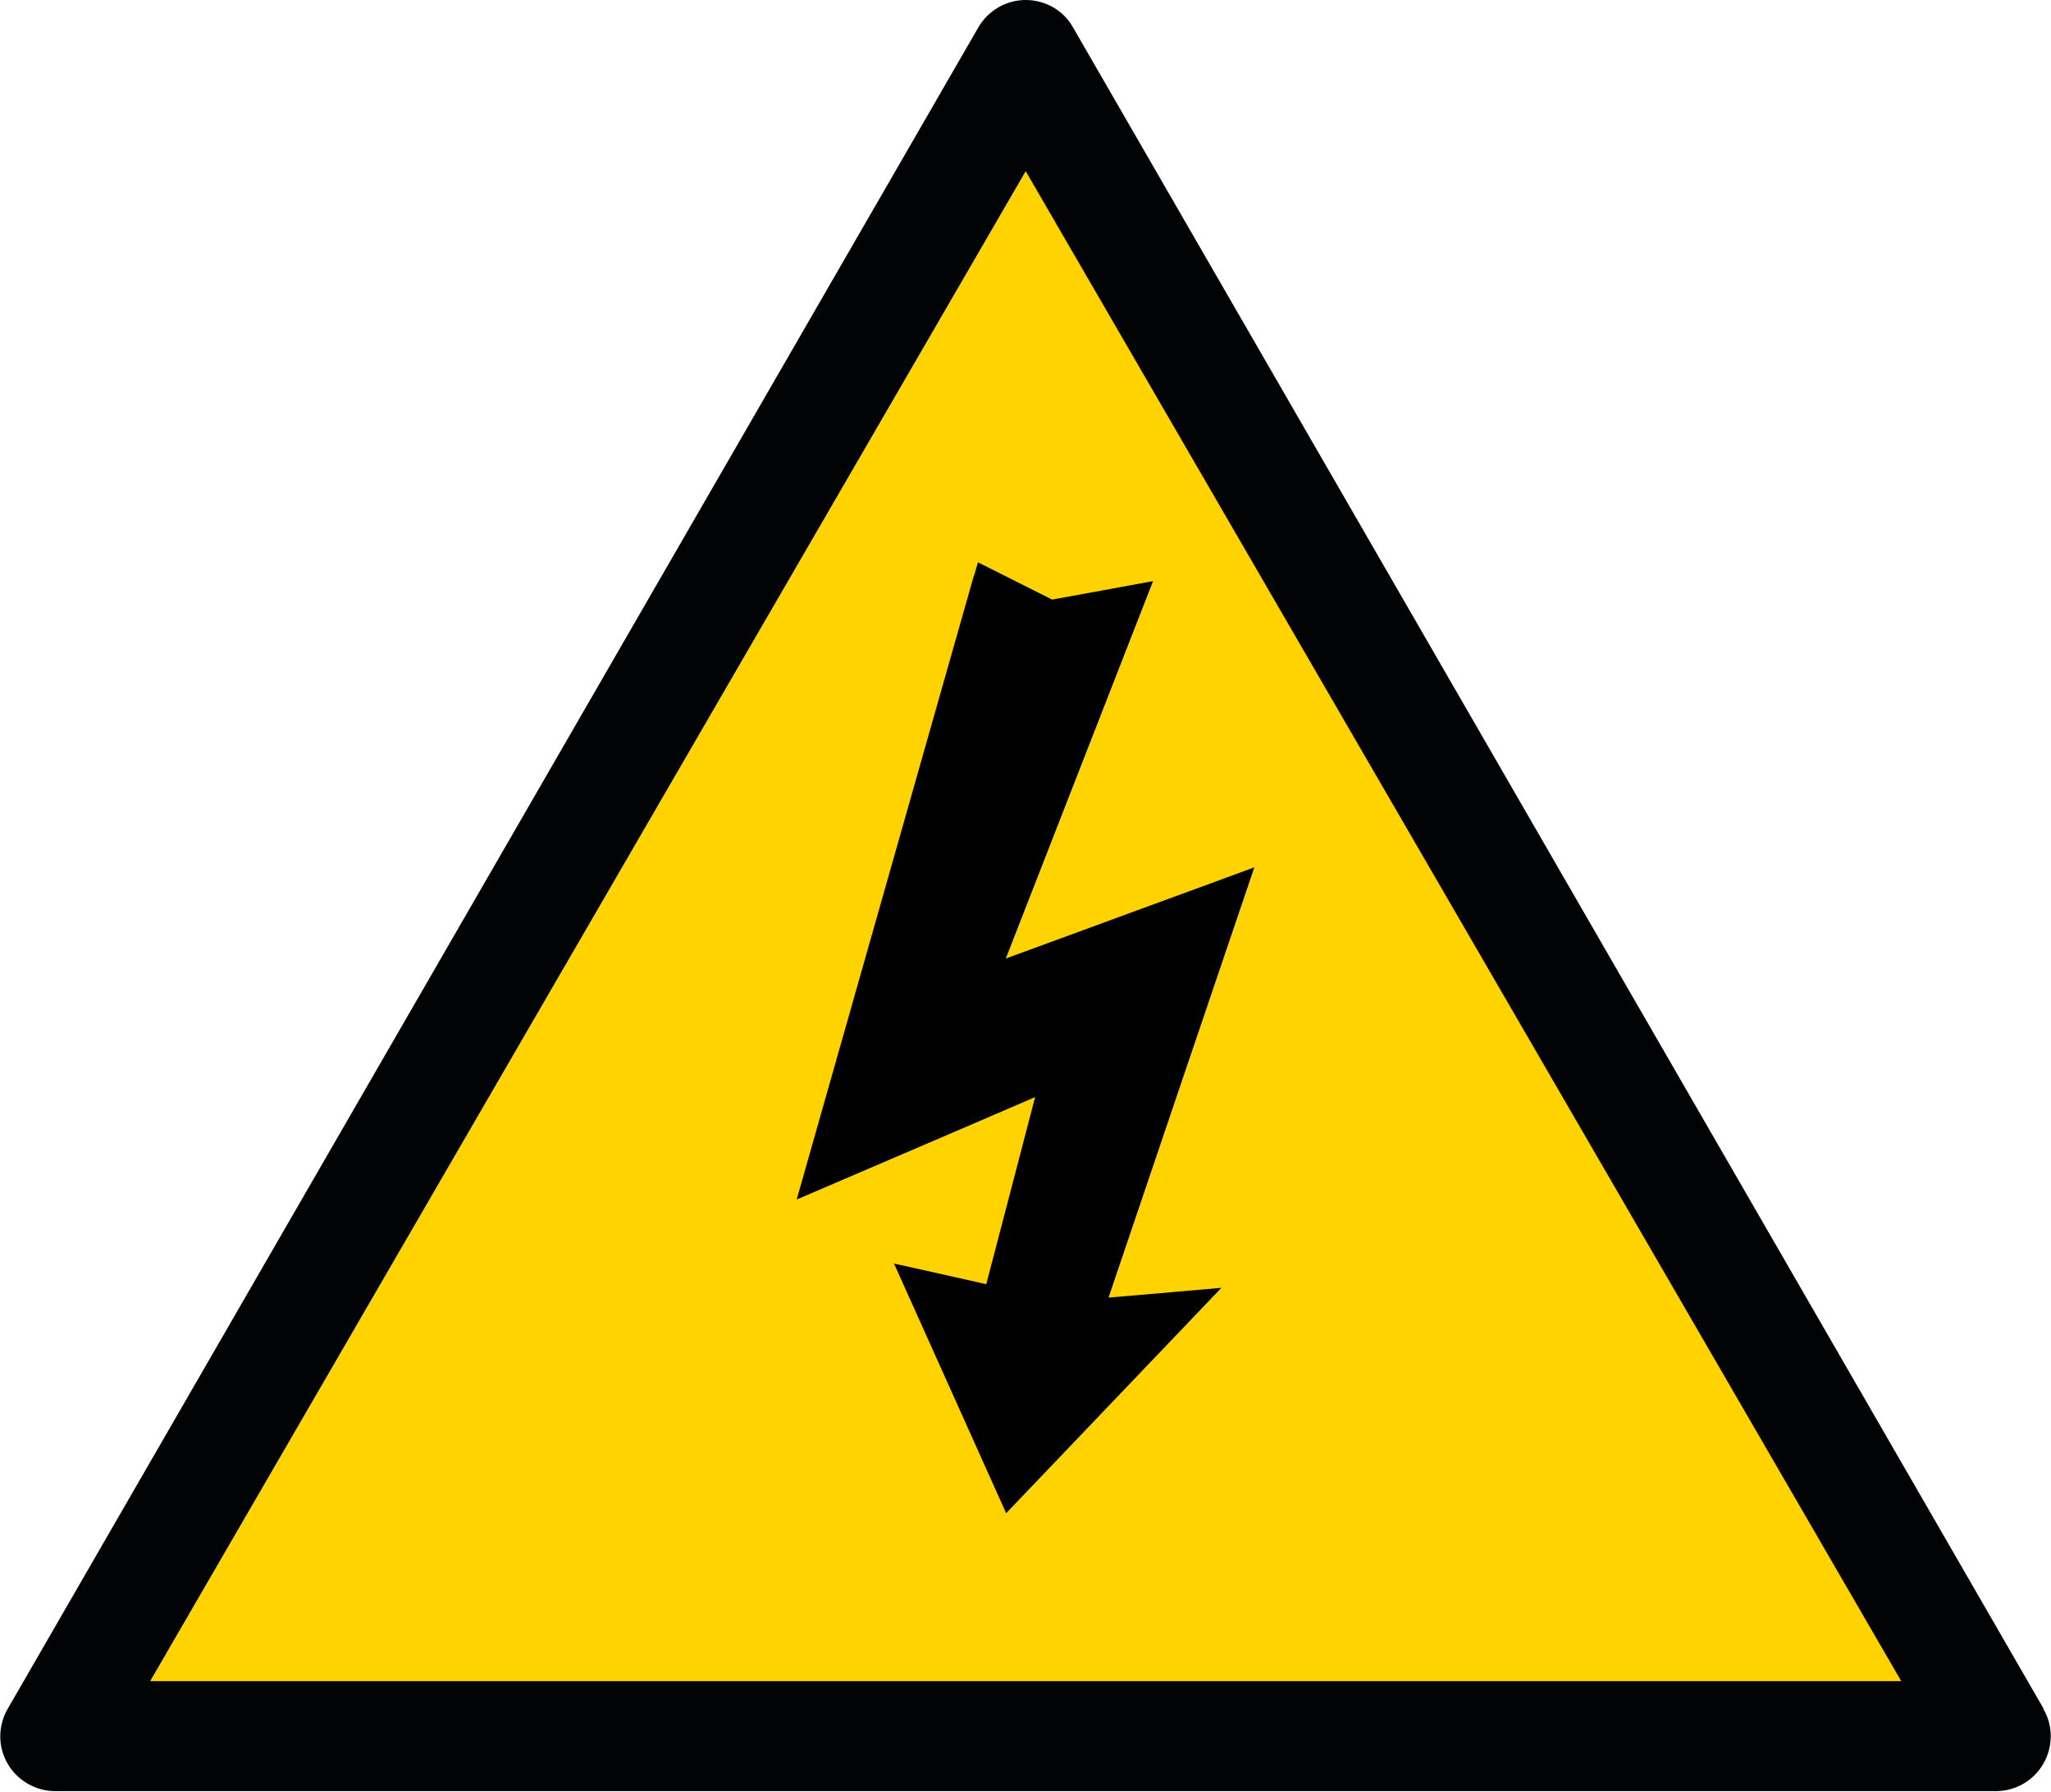
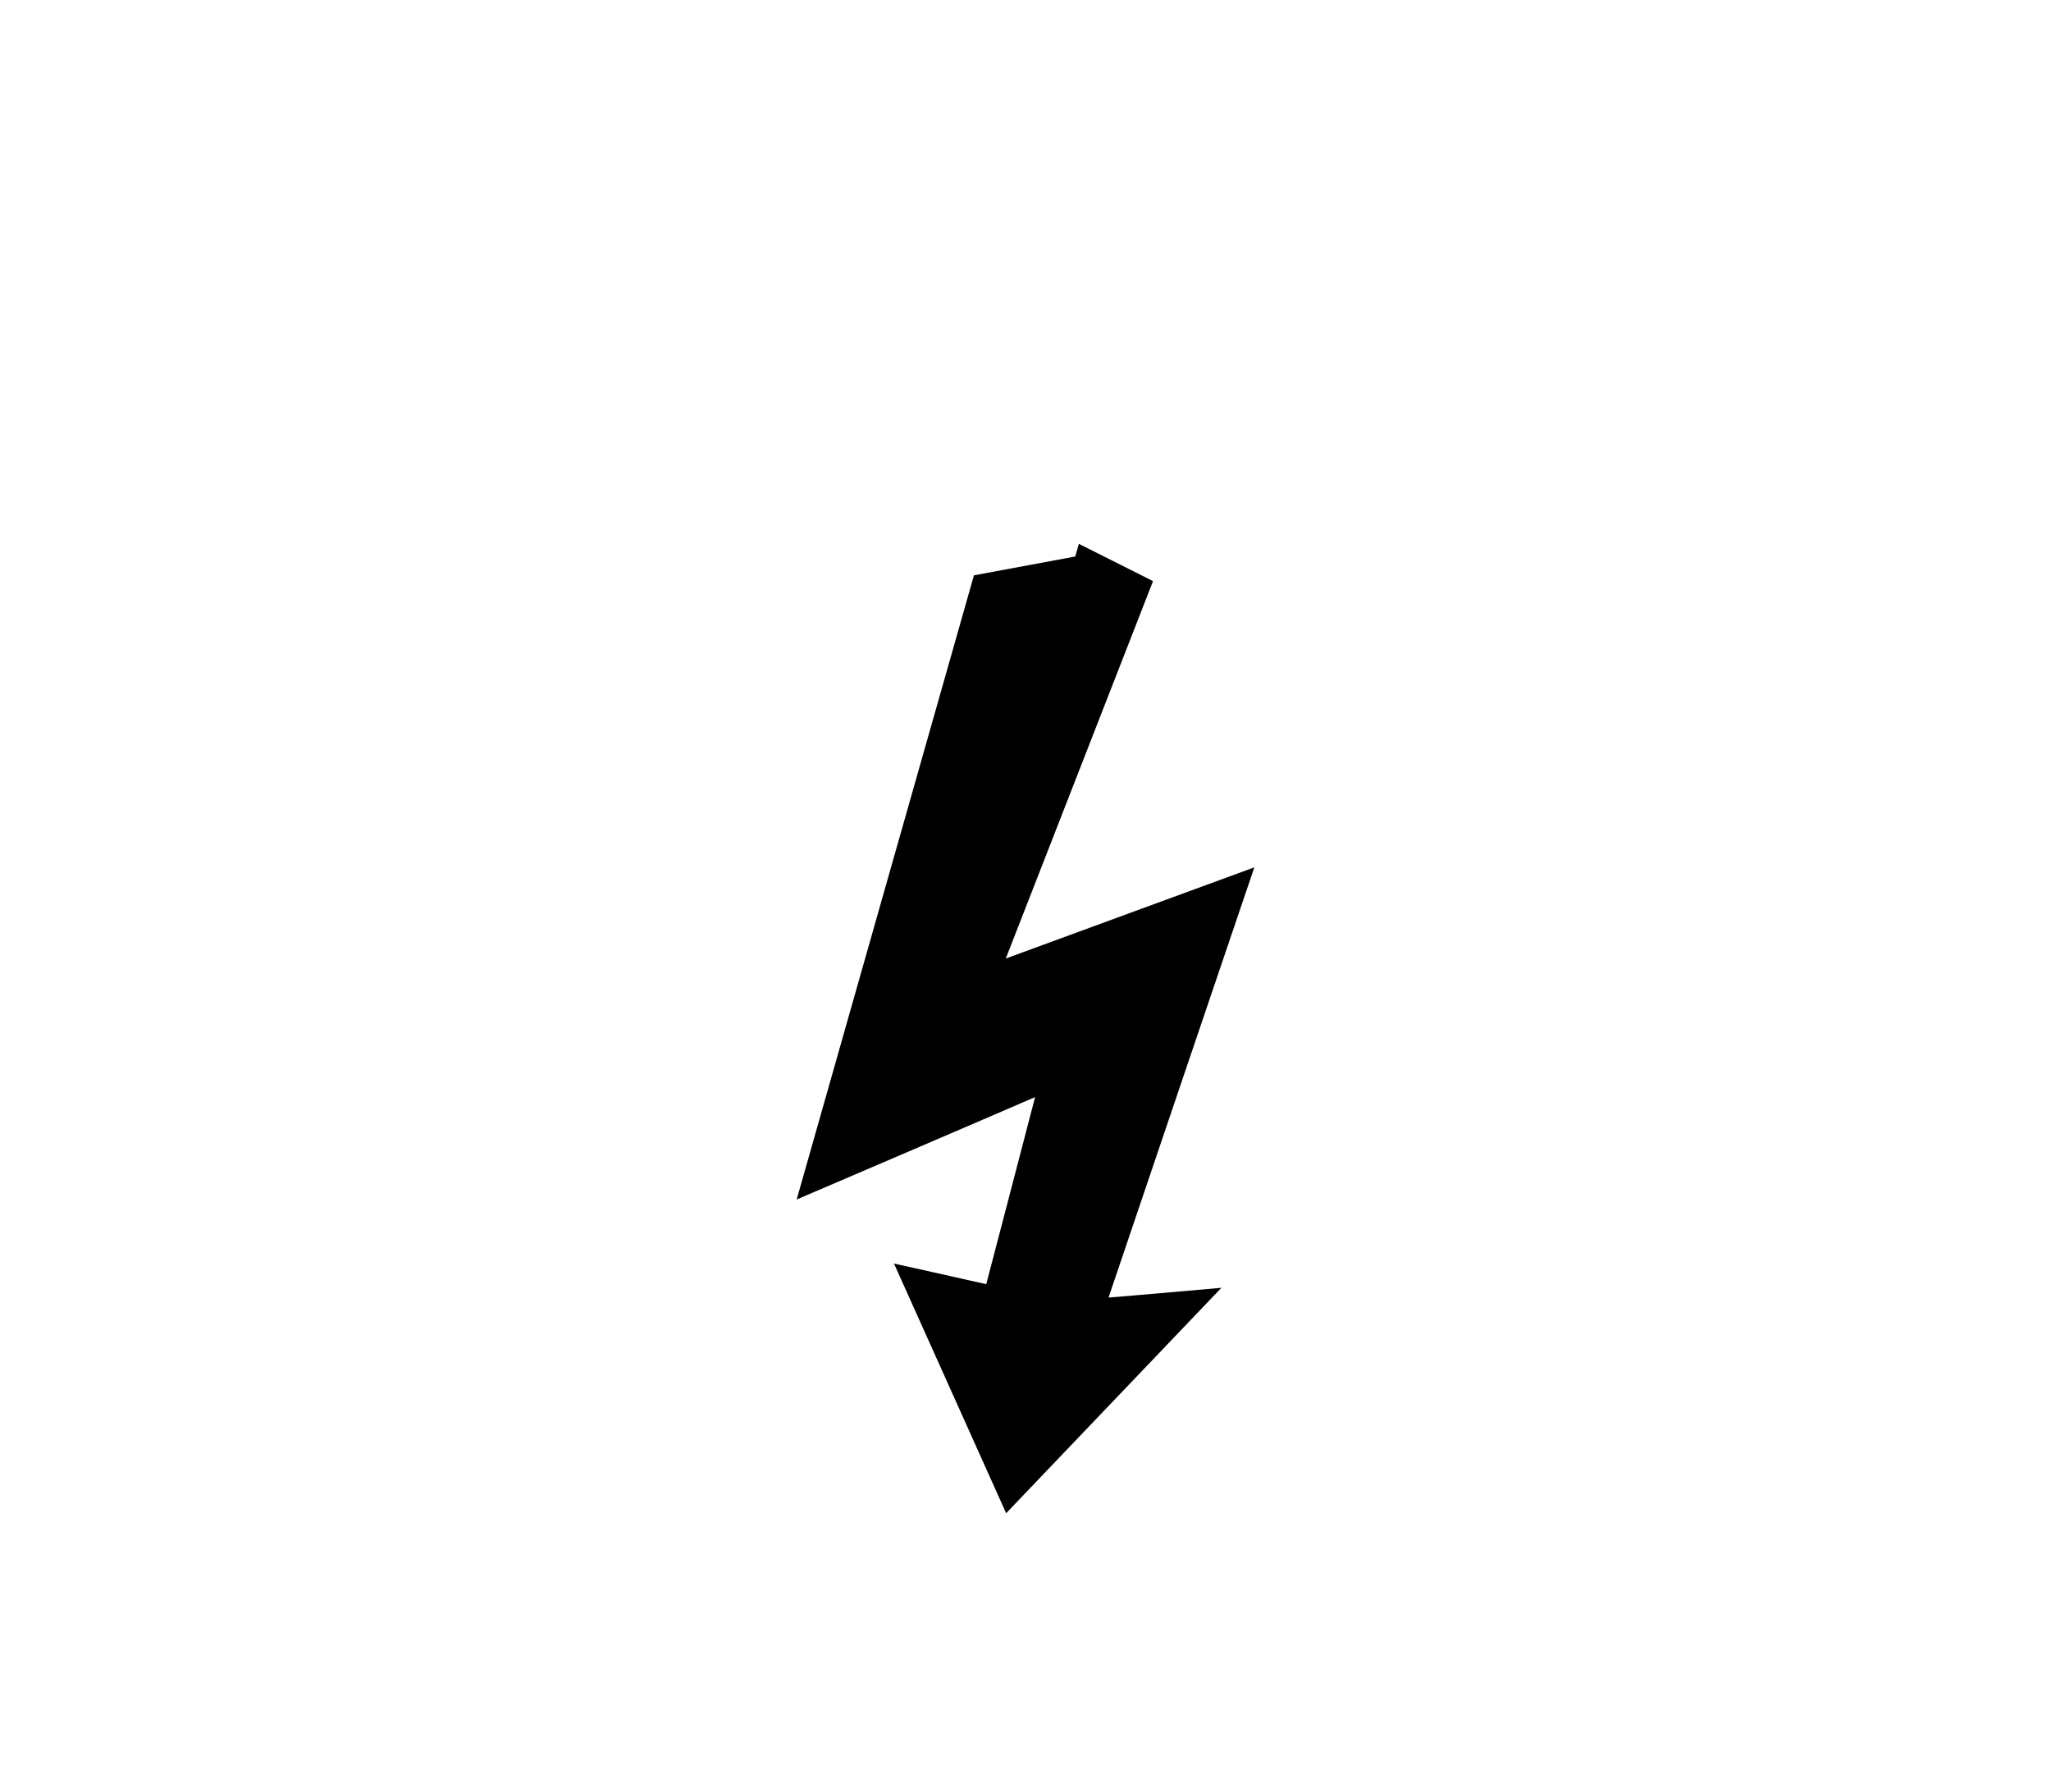
<svg xmlns="http://www.w3.org/2000/svg" viewBox="0 0 56.69 49.53">
  <defs>
    <clipPath id="a">
-       <path d="M0 0h56.69v49.49H0z" class="cls-1" />
-     </clipPath>
+       </clipPath>
    <clipPath id="b">
      <path d="M0 0h56.69v49.53H0z" class="cls-1" />
    </clipPath>
    <style>.cls-1{fill:none}</style>
  </defs>
  <g style="clip-path:url(#a)">
    <path d="M56.49 47.23 29.66.76C29.39.28 28.89 0 28.35 0s-1.04.29-1.31.76L.21 47.23c-.27.47-.27 1.05 0 1.51.27.47.78.76 1.31.76h53.65c.54 0 1.04-.29 1.31-.76s.27-1.05 0-1.51" style="fill:#010305" />
  </g>
-   <path d="m28.35 4.73 24.2 41.73H4.15z" style="fill:#ffd300" />
-   <path d="m26.92 15.9-4.9 17.25s5.65-2.42 6.59-2.83c-.24.92-1.23 4.72-1.35 5.17-.43-.1-2.55-.57-2.55-.57l3.1 6.9 5.95-6.23s-2.48.22-3.12.27c.27-.81 4.03-11.89 4.03-11.89s-5.84 2.14-6.87 2.52l4.07-10.43s-2.61.48-2.79.51l-2.05-1.03-.1.35Z" style="clip-path:url(#b)" />
+   <path d="m26.92 15.9-4.9 17.25s5.65-2.42 6.59-2.83c-.24.92-1.23 4.72-1.35 5.17-.43-.1-2.55-.57-2.55-.57l3.1 6.9 5.95-6.23s-2.48.22-3.12.27c.27-.81 4.03-11.89 4.03-11.89s-5.84 2.14-6.87 2.52l4.07-10.43l-2.05-1.03-.1.35Z" style="clip-path:url(#b)" />
</svg>